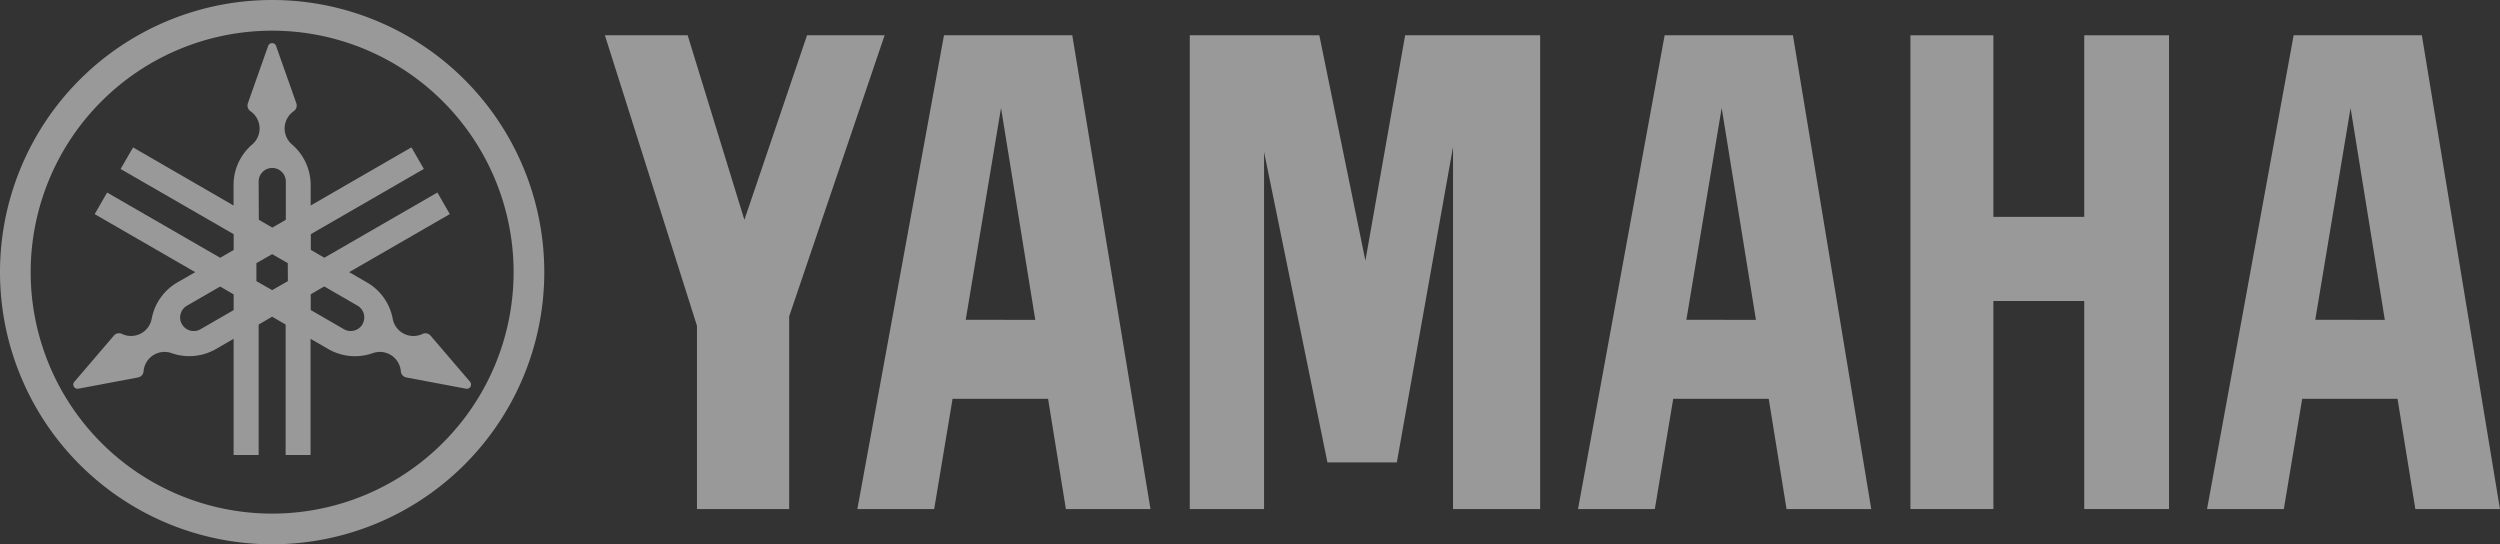
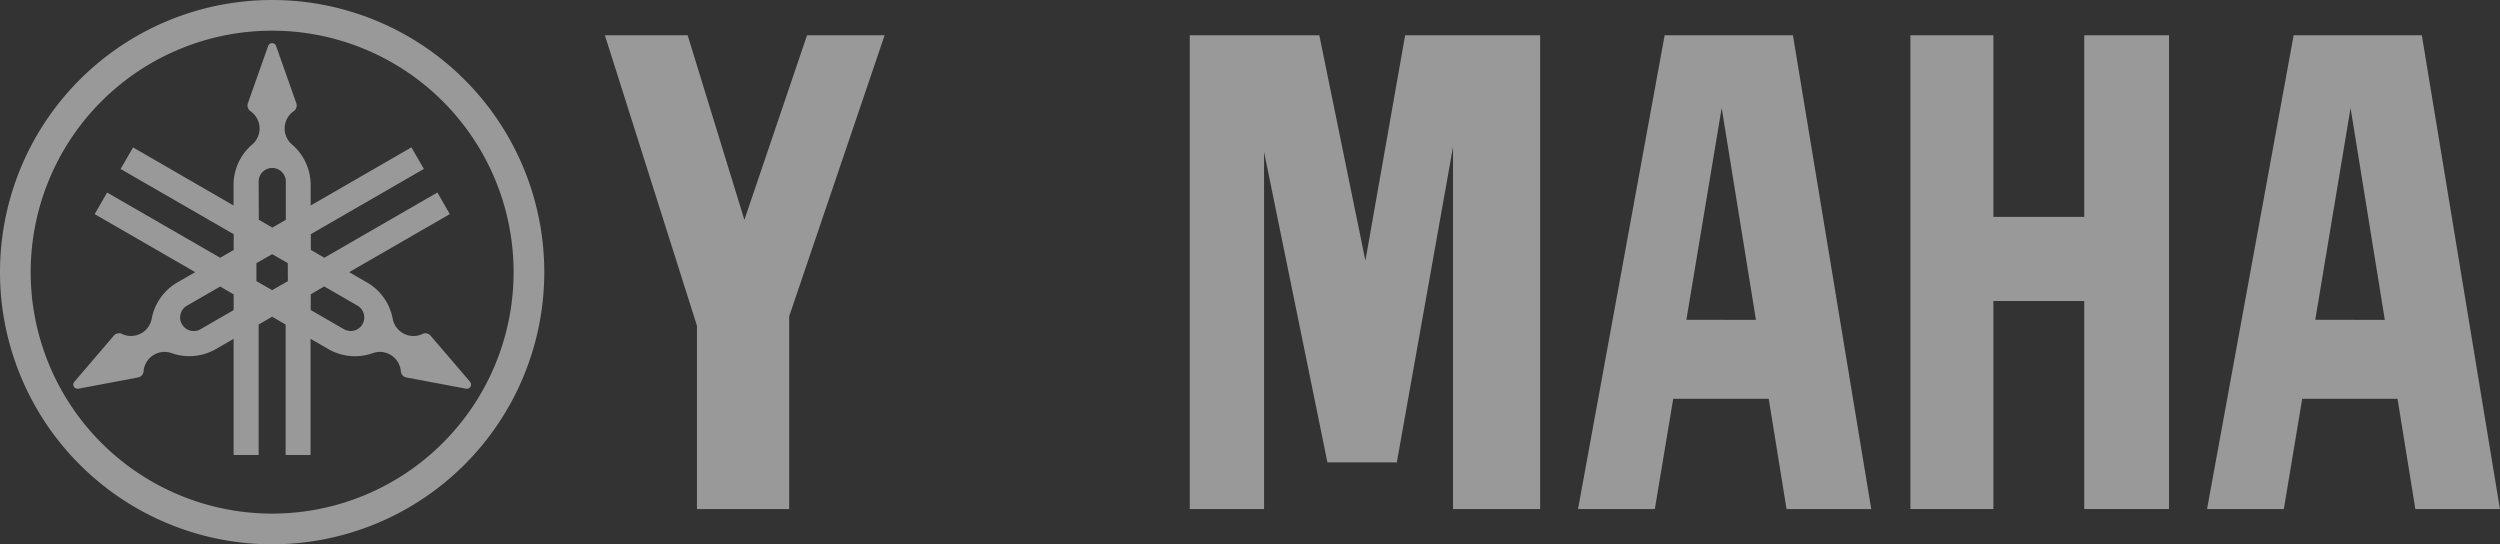
<svg xmlns="http://www.w3.org/2000/svg" id="Calque_1" data-name="Calque 1" viewBox="0 0 1111.56 242.02">
  <rect x="0" y="0" width="1111.56" height="242.02" fill="#333333" stroke="none" />
  <defs>
    <style>.cls-1{opacity:0.5;}.cls-2{fill:#fff;}</style>
  </defs>
  <g id="layer1" class="cls-1">
    <g id="switch29">
      <g id="g27">
        <g id="レイヤー_1" data-name="レイヤー 1">
          <g id="g24">
            <g id="g8">
              <path id="path4" class="cls-2" d="M121,0A121,121,0,1,0,242,121,121,121,0,0,0,121,0Zm0,228.36A107.36,107.36,0,1,1,228.36,121,107.36,107.36,0,0,1,121,228.36Z" />
              <path id="path6" class="cls-2" d="M209,169.74l-17.57-20.51a3.2,3.2,0,0,0-.77-.64,3.05,3.05,0,0,0-2.83-.1h0a9.36,9.36,0,0,1-13.21-6.72h0a23.7,23.7,0,0,0-11.48-16.21L155.24,121,200,95.19l-5.53-9.59-50.27,29-6-3.49v-7l50.26-29-5.53-9.59L138.13,91.37V82.29a23.73,23.73,0,0,0-8.3-18.05h0a9.35,9.35,0,0,1,.78-14.81,3,3,0,0,0,1.31-2.5,2.92,2.92,0,0,0-.16-1l-9-25.47a1.87,1.87,0,0,0-3.55,0l-9,25.47a2.92,2.92,0,0,0-.16,1,3,3,0,0,0,1.31,2.5h0a9.35,9.35,0,0,1,.78,14.81,23.69,23.69,0,0,0-8.3,18.05v9.08L59.17,65.54l-5.54,9.59,50.27,29v7l-6,3.48-50.27-29-5.53,9.59L86.79,121l-7.87,4.54a23.7,23.7,0,0,0-11.48,16.21h0a9.35,9.35,0,0,1-13.21,6.72h0a3,3,0,0,0-3.59.74L33.07,169.74a1.88,1.88,0,0,0-.22,2.18,1.91,1.91,0,0,0,2,.9l26.55-5a3.18,3.18,0,0,0,.93-.35,3.06,3.06,0,0,0,1.51-2.4A9.35,9.35,0,0,1,76.26,157,23.72,23.72,0,0,0,96,155.19l7.87-4.54V202.3H115v-58l6-3.49,6,3.49v58h11.08V150.65l7.86,4.53A23.69,23.69,0,0,0,165.78,157a9.36,9.36,0,0,1,12.44,8.08,3,3,0,0,0,1.5,2.39,2.92,2.92,0,0,0,.93.35l26.55,5a1.89,1.89,0,0,0,2-.9,1.92,1.92,0,0,0-.23-2.17ZM103.9,137.87l-14.77,8.52a6,6,0,1,1-6-10.47l14.76-8.52,6,3.49v7ZM115,80.72a6,6,0,1,1,12.08,0v17l-6,3.48-6-3.48ZM128,125,121,129l-7-4v-8l7-4,6.95,4Zm33.18,19.16a6.06,6.06,0,0,1-8.26,2.21l-14.76-8.53v-7l6-3.49,14.76,8.52A6.06,6.06,0,0,1,161.14,144.18Z" />
            </g>
            <g id="g22">
              <polygon id="polygon10" class="cls-2" points="926.7 96.43 886.31 96.43 886.31 15.69 849.42 15.69 849.42 226.33 886.31 226.33 886.31 133.83 926.7 133.83 926.7 226.33 964.4 226.33 964.4 15.69 926.7 15.69 926.7 96.43" />
              <polygon id="polygon12" class="cls-2" points="268.95 15.69 309.89 144.85 309.89 226.33 350.88 226.33 350.88 140.67 393.32 15.69 358.83 15.69 330.97 97.75 305.75 15.69 268.95 15.69" />
              <polygon id="polygon14" class="cls-2" points="624.76 15.69 607.09 115.89 586.6 15.69 529 15.69 529 226.33 562.03 226.33 562.03 67.55 590.21 205.59 621.06 205.59 646.05 65.31 646.05 226.33 684.78 226.33 684.78 15.69 624.76 15.69" />
              <path id="path16" class="cls-2" d="M1076.81,15.69h-57l-38.5,210.64h34.14l8.16-49H1066l7.92,49h37.61ZM1029.42,142.2,1045.12,48l15.23,94.21Z" />
              <path id="path18" class="cls-2" d="M740.14,15.69,701.63,226.33h34.15l8.17-49h42.47l7.92,49H832L797.18,15.69ZM749.8,142.2,765.5,48l15.23,94.21Z" />
-               <path id="path20" class="cls-2" d="M419.72,15.69,381.21,226.33h34.15l8.17-49H466l7.92,49h37.61L476.76,15.69Zm9.66,126.51L445.08,48l15.23,94.21Z" />
            </g>
          </g>
        </g>
      </g>
    </g>
  </g>
</svg>